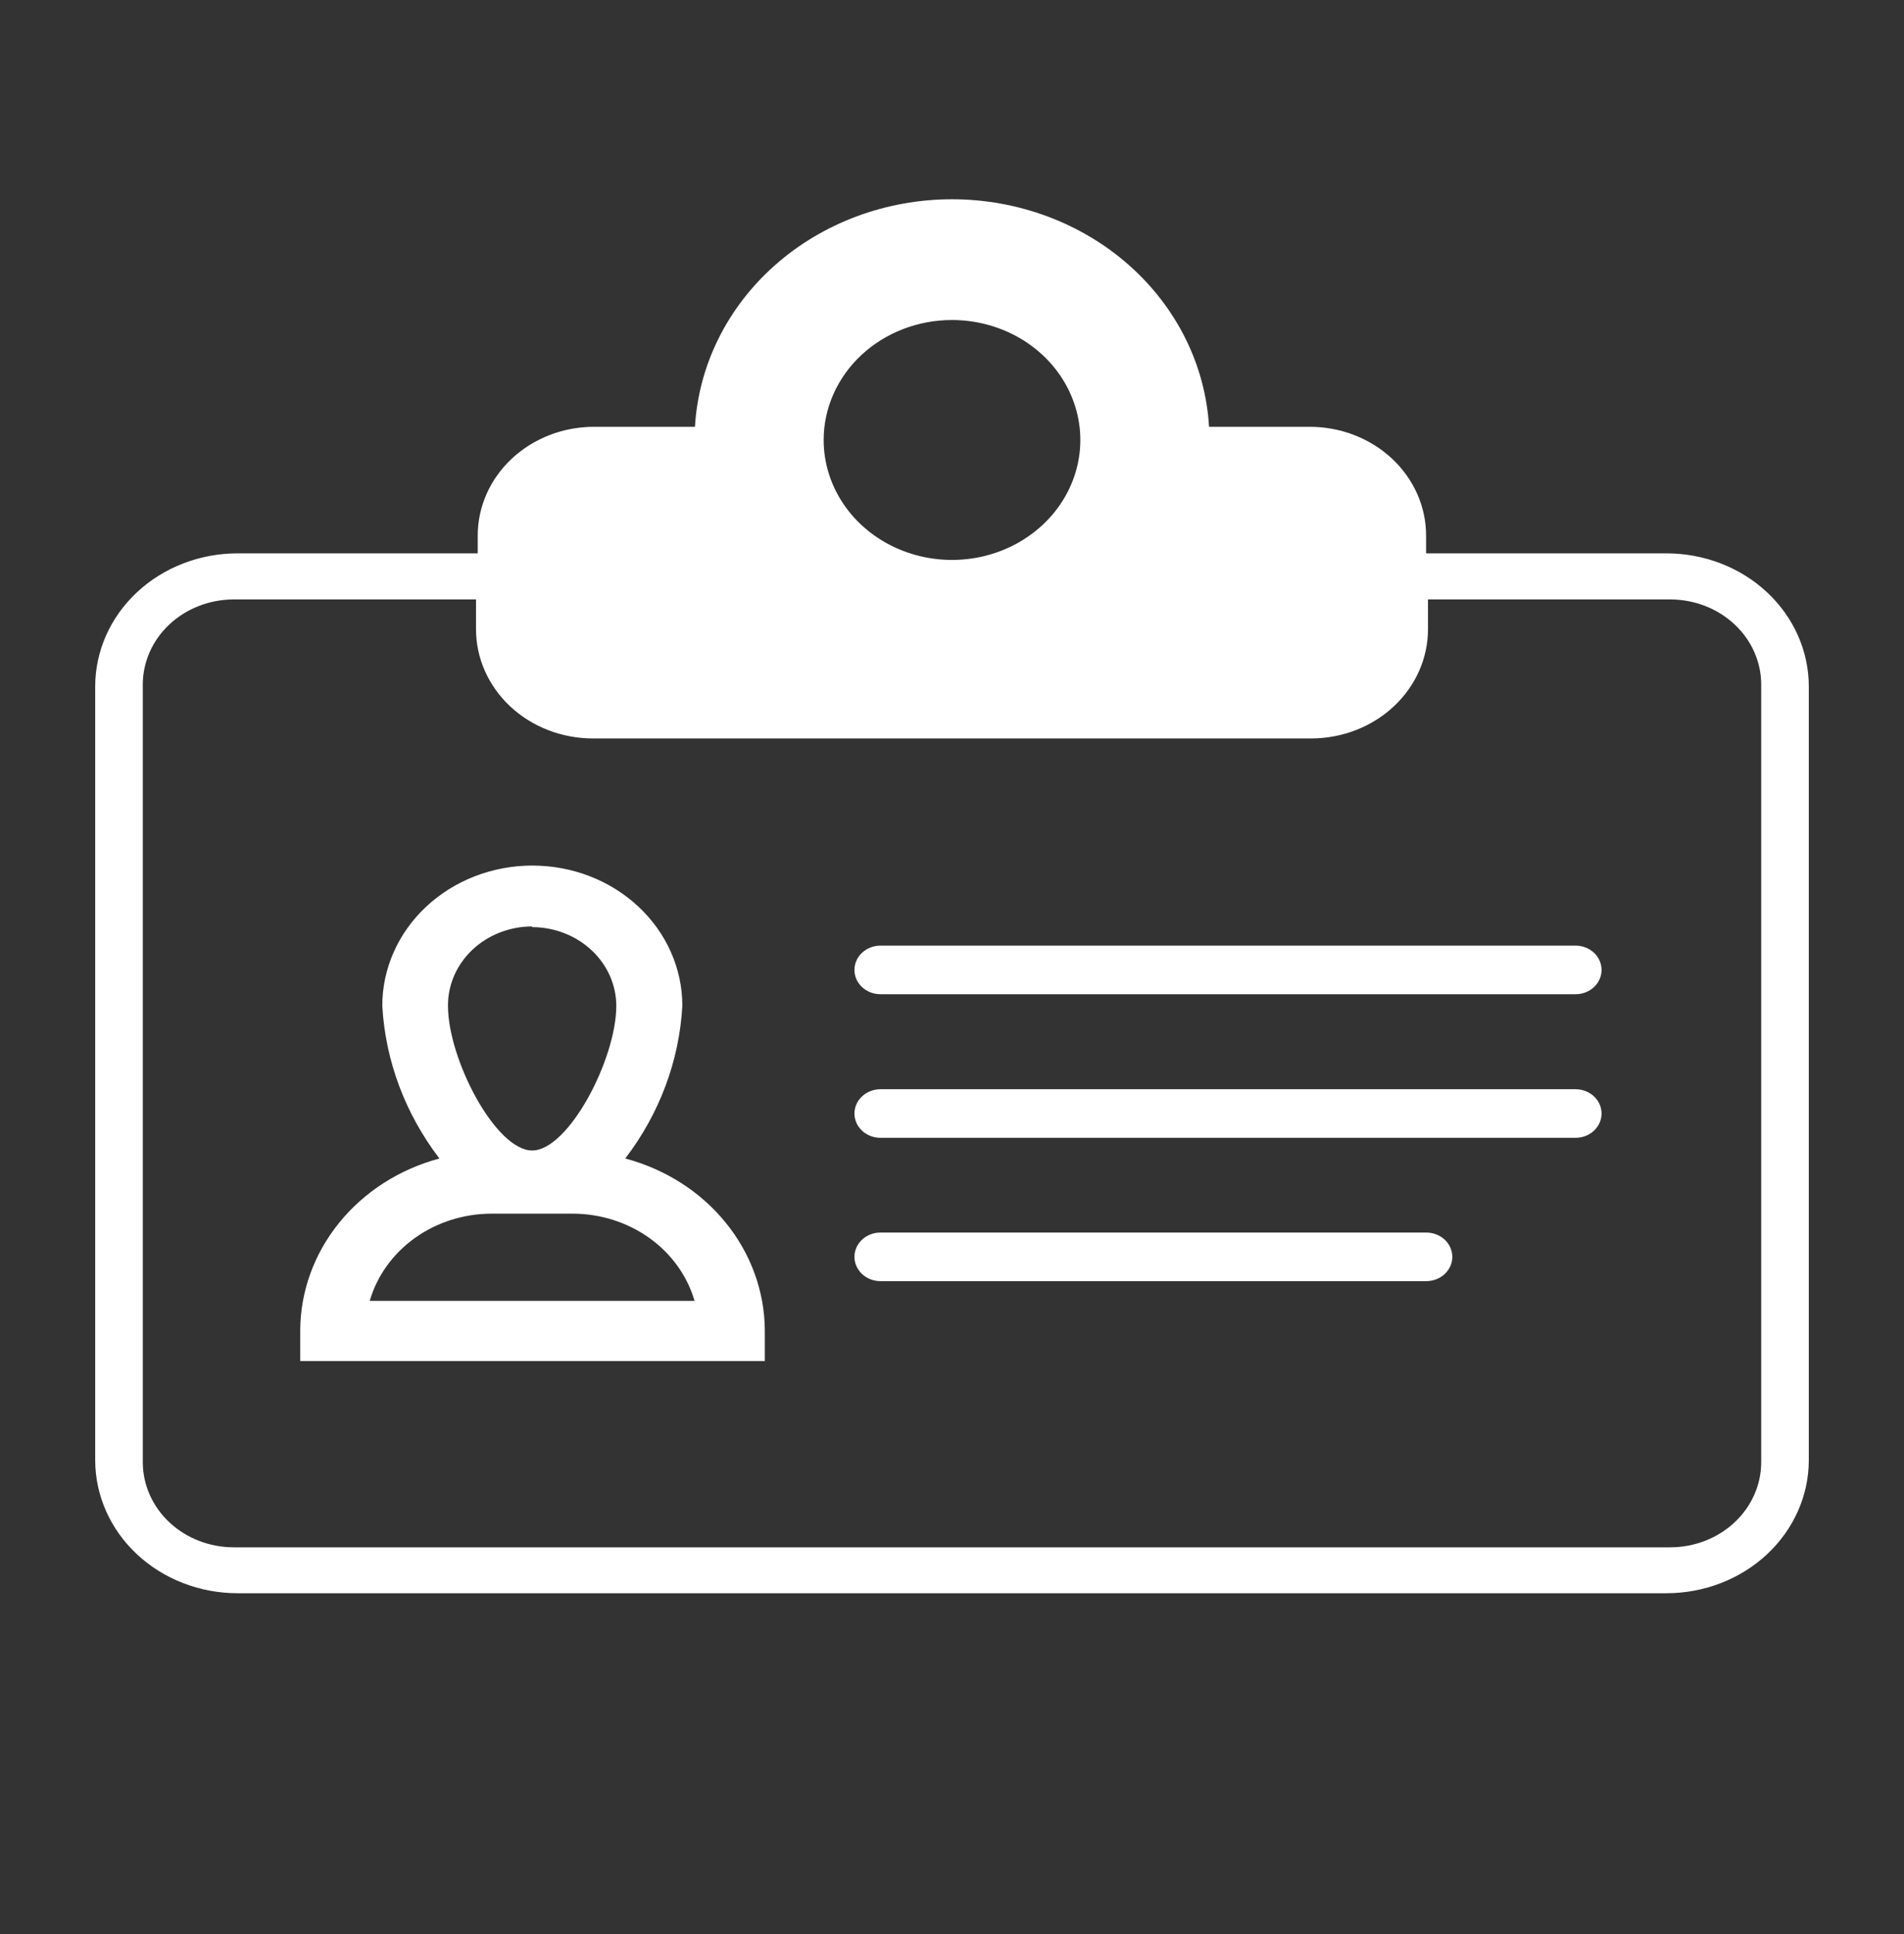
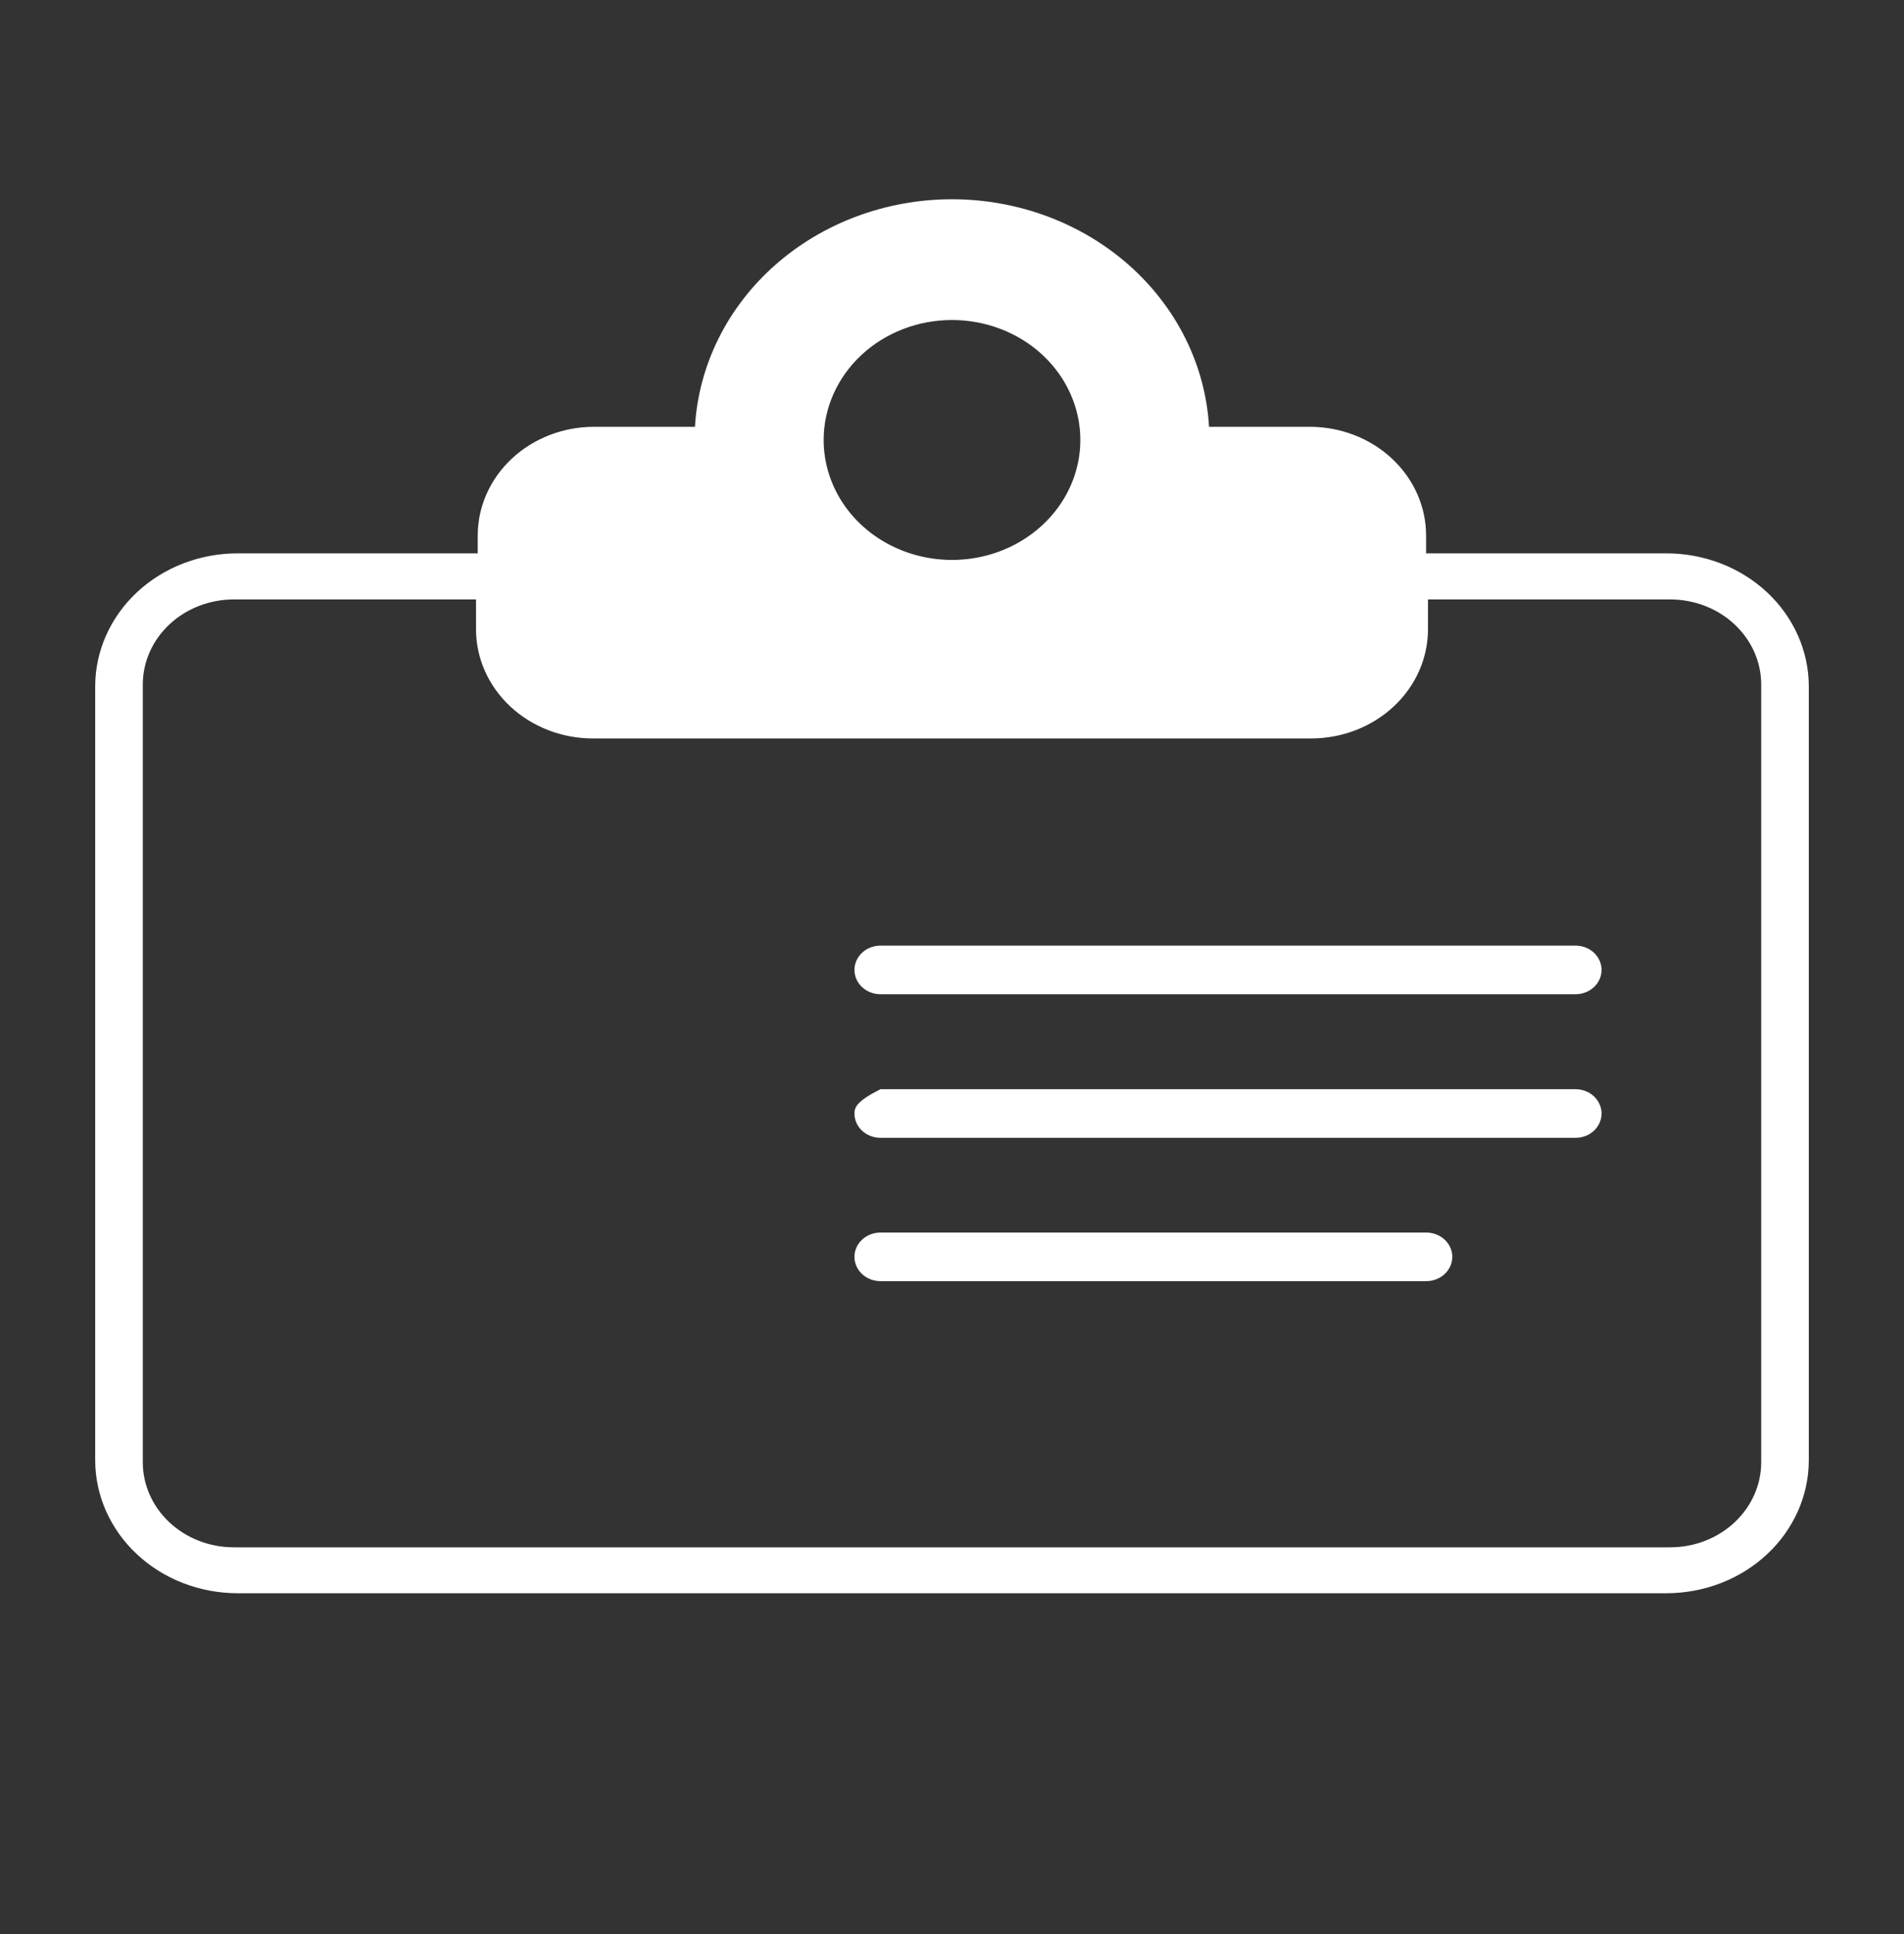
<svg xmlns="http://www.w3.org/2000/svg" width="64" height="65" viewBox="0 0 64 65" fill="none">
  <rect x="0" y="0" width="64" height="65" fill="#333333" stroke="none" />
  <path d="M56.019 18.597H47.936V17.999C47.936 17.03 47.524 16.1 46.791 15.415C46.057 14.729 45.063 14.344 44.026 14.344H40.64C40.52 12.279 39.557 10.335 37.95 8.912C36.343 7.49 34.213 6.697 32 6.697C29.787 6.697 27.657 7.49 26.05 8.912C24.443 10.335 23.48 12.279 23.36 14.344H19.968C18.931 14.344 17.936 14.729 17.203 15.415C16.47 16.1 16.058 17.03 16.058 17.999V18.597H7.981C6.713 18.599 5.498 19.07 4.602 19.907C3.706 20.745 3.202 21.881 3.2 23.065V49.078C3.202 50.262 3.706 51.398 4.602 52.235C5.498 53.073 6.713 53.544 7.981 53.546H56.019C57.287 53.544 58.502 53.073 59.398 52.235C60.294 51.398 60.798 50.262 60.8 49.078V23.065C60.798 21.881 60.294 20.745 59.398 19.907C58.502 19.07 57.287 18.599 56.019 18.597ZM32 10.755C32.853 10.755 33.687 10.992 34.397 11.435C35.106 11.878 35.659 12.508 35.985 13.244C36.312 13.981 36.397 14.791 36.231 15.573C36.064 16.355 35.653 17.074 35.05 17.637C34.447 18.201 33.678 18.585 32.842 18.741C32.005 18.896 31.137 18.817 30.349 18.511C29.561 18.206 28.887 17.69 28.413 17.027C27.939 16.364 27.686 15.584 27.686 14.787C27.686 13.718 28.141 12.692 28.95 11.936C29.759 11.18 30.856 10.755 32 10.755ZM59.2 49.15C59.198 49.906 58.876 50.63 58.304 51.165C57.732 51.7 56.956 52.001 56.147 52.003H7.853C7.044 52.001 6.268 51.7 5.696 51.165C5.124 50.63 4.802 49.906 4.8 49.15V22.999C4.802 22.243 5.124 21.518 5.696 20.984C6.268 20.449 7.044 20.148 7.853 20.146H16V21.145C16 22.119 16.414 23.053 17.151 23.742C17.888 24.431 18.887 24.818 19.93 24.818H44.096C45.134 24.811 46.127 24.422 46.858 23.733C47.59 23.045 48 22.115 48 21.145V20.146H56.147C56.956 20.148 57.732 20.449 58.304 20.984C58.876 21.518 59.198 22.243 59.2 22.999V49.15Z" fill="white" />
-   <path d="M21.017 38.935C22.167 37.431 22.834 35.65 22.936 33.803C22.936 32.553 22.405 31.354 21.459 30.47C20.514 29.586 19.231 29.09 17.893 29.09C16.556 29.09 15.273 29.586 14.327 30.47C13.381 31.354 12.85 32.553 12.85 33.803C12.953 35.65 13.62 37.431 14.77 38.935C13.427 39.295 12.245 40.052 11.402 41.093C10.558 42.133 10.098 43.401 10.092 44.707V45.742H25.708V44.707C25.7 43.4 25.238 42.13 24.392 41.09C23.547 40.049 22.362 39.293 21.017 38.935ZM17.887 31.159C18.637 31.161 19.355 31.44 19.885 31.936C20.415 32.431 20.714 33.102 20.716 33.803C20.716 35.597 19.109 38.666 17.887 38.666C16.665 38.666 15.058 35.609 15.058 33.803C15.056 33.454 15.127 33.108 15.268 32.785C15.409 32.462 15.617 32.168 15.879 31.92C16.142 31.672 16.455 31.475 16.799 31.341C17.144 31.206 17.514 31.136 17.887 31.136V31.159ZM12.428 43.72C12.672 42.879 13.205 42.137 13.945 41.607C14.685 41.078 15.591 40.79 16.524 40.789H19.256C20.188 40.792 21.092 41.08 21.831 41.609C22.57 42.139 23.102 42.88 23.346 43.72H12.428Z" fill="white" />
  <path d="M47.943 41.424H29.594C29.363 41.424 29.14 41.51 28.977 41.663C28.813 41.816 28.721 42.024 28.721 42.24C28.721 42.457 28.813 42.664 28.977 42.818C29.14 42.971 29.363 43.057 29.594 43.057H47.943C48.175 43.057 48.397 42.971 48.561 42.818C48.725 42.664 48.817 42.457 48.817 42.24C48.817 42.024 48.725 41.816 48.561 41.663C48.397 41.51 48.175 41.424 47.943 41.424Z" fill="white" />
-   <path d="M52.961 36.607H29.594C29.363 36.607 29.14 36.693 28.977 36.847C28.813 37 28.721 37.207 28.721 37.424C28.721 37.64 28.813 37.848 28.977 38.001C29.14 38.154 29.363 38.24 29.594 38.24H52.961C53.193 38.24 53.415 38.154 53.579 38.001C53.742 37.848 53.834 37.64 53.834 37.424C53.834 37.207 53.742 37 53.579 36.847C53.415 36.693 53.193 36.607 52.961 36.607Z" fill="white" />
+   <path d="M52.961 36.607H29.594C28.813 37 28.721 37.207 28.721 37.424C28.721 37.64 28.813 37.848 28.977 38.001C29.14 38.154 29.363 38.24 29.594 38.24H52.961C53.193 38.24 53.415 38.154 53.579 38.001C53.742 37.848 53.834 37.64 53.834 37.424C53.834 37.207 53.742 37 53.579 36.847C53.415 36.693 53.193 36.607 52.961 36.607Z" fill="white" />
  <path d="M52.961 31.781H29.594C29.363 31.781 29.14 31.867 28.977 32.02C28.813 32.173 28.721 32.381 28.721 32.598C28.721 32.814 28.813 33.022 28.977 33.175C29.14 33.328 29.363 33.414 29.594 33.414H52.961C53.193 33.414 53.415 33.328 53.579 33.175C53.742 33.022 53.834 32.814 53.834 32.598C53.834 32.381 53.742 32.173 53.579 32.02C53.415 31.867 53.193 31.781 52.961 31.781Z" fill="white" />
</svg>